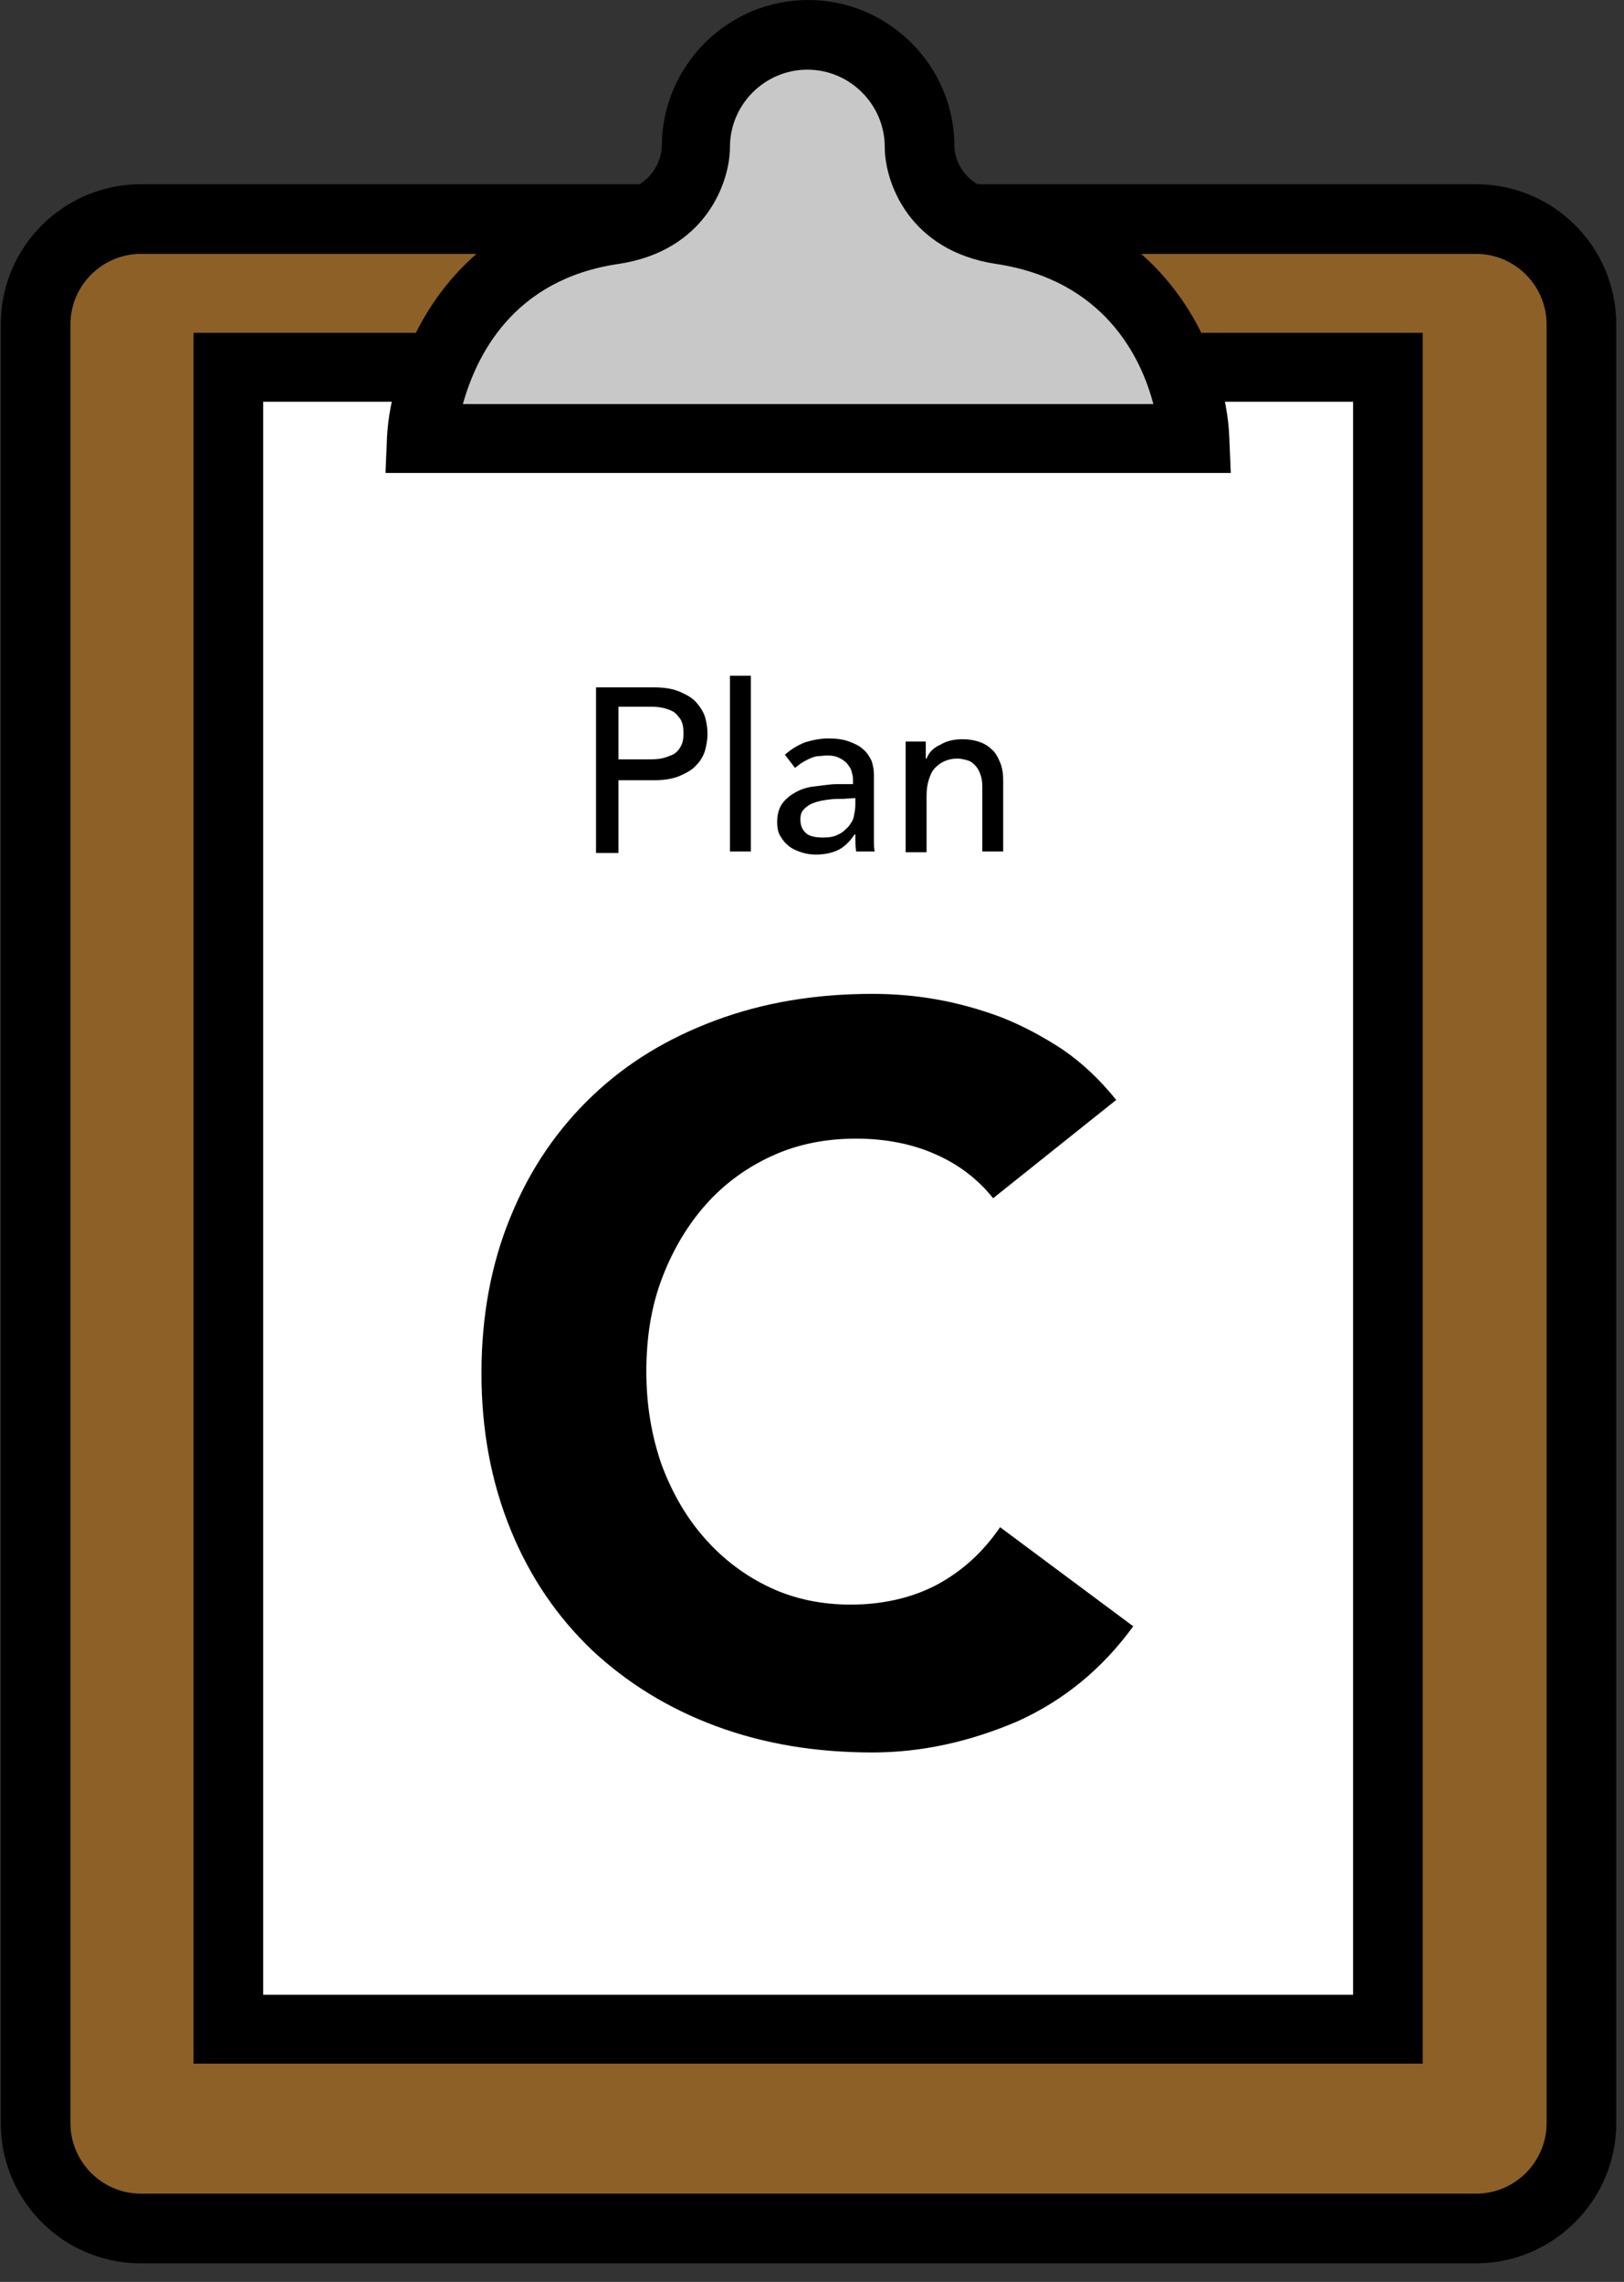
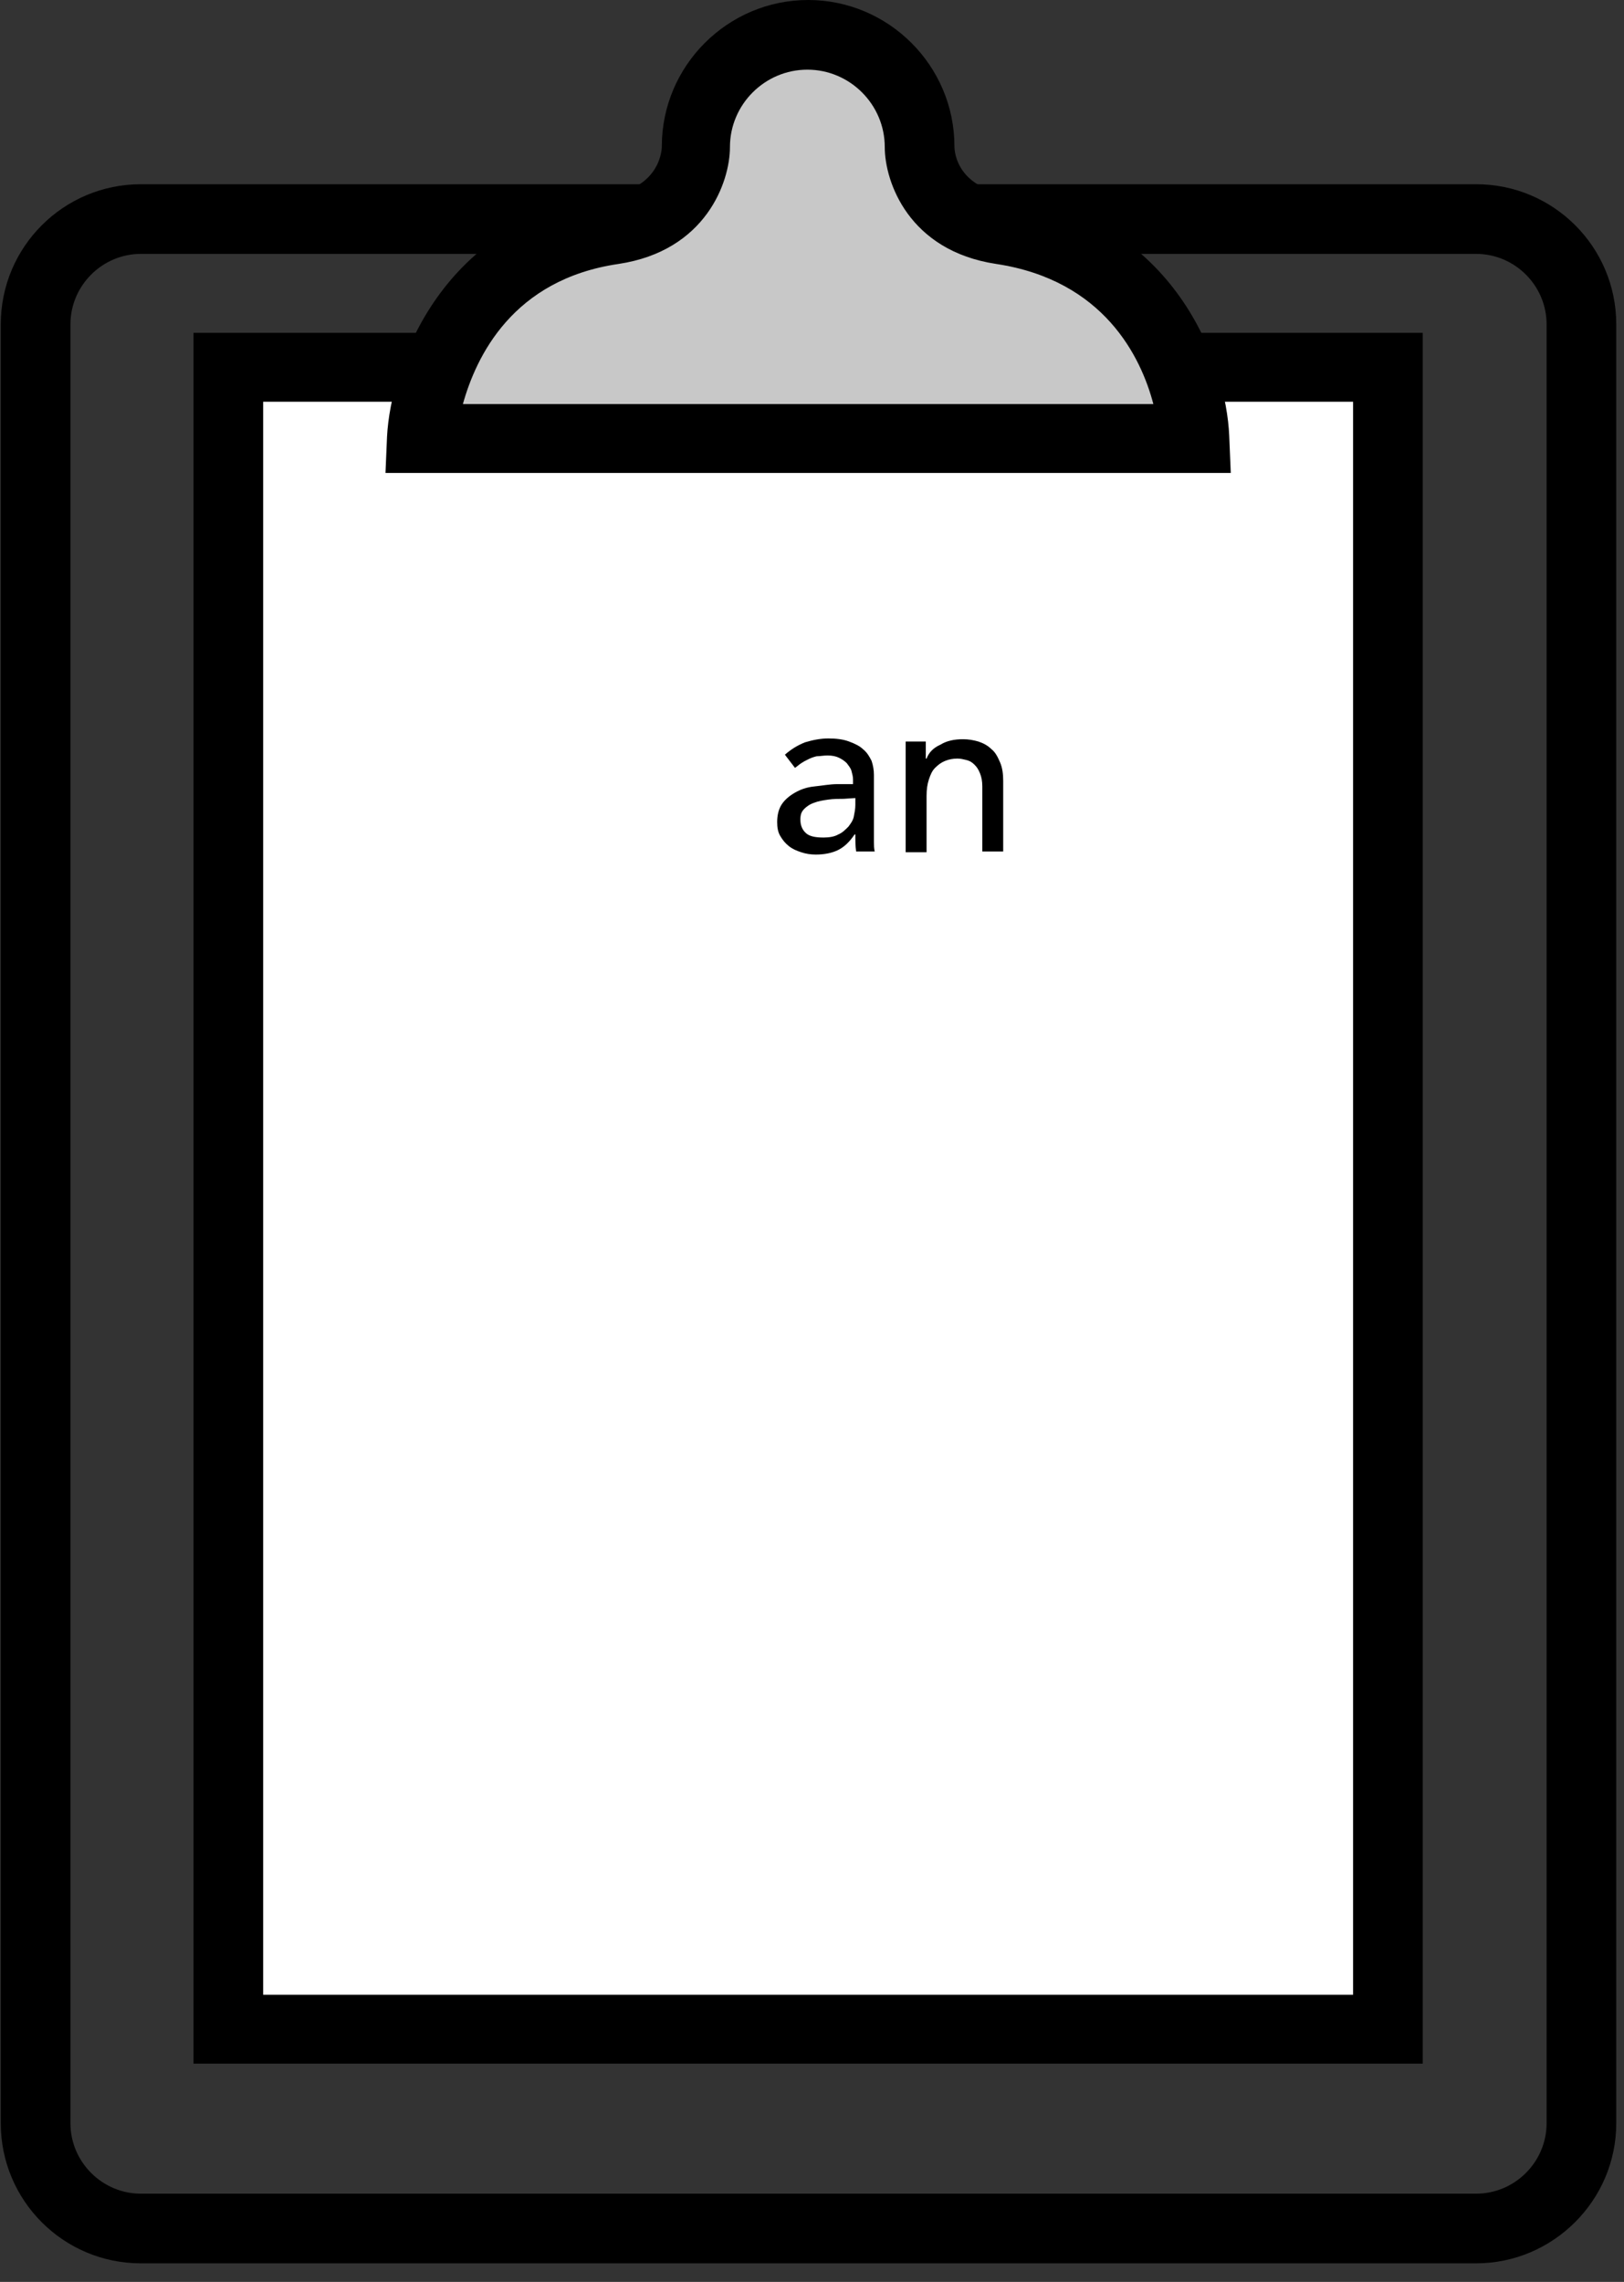
<svg xmlns="http://www.w3.org/2000/svg" version="1.1" id="Layer_1" x="0px" y="0px" viewBox="0 0 209.8 294.8" style="enable-background:new 0 0 209.8 294.8;" xml:space="preserve">
  <rect x="0" y="0" width="209.8" height="294.8" fill="#333333" stroke="none" />
  <style type="text/css">
	.st0{fill:#8C6027;}
	.st1{fill:#FFFFFF;}
	.st2{fill:#C8C8C8;}
	.st3{fill:#7C8C9A;stroke:#000000;stroke-width:11.21;stroke-miterlimit:10;}
</style>
  <g>
    <g>
-       <path class="st0" d="M190.7,288H18.2c-7.5,0-13.6-6.1-13.6-13.6V41.9c0-7.5,6.1-13.6,13.6-13.6h172.5c7.5,0,13.6,6.1,13.6,13.6    v232.4C204.3,281.8,198.1,288,190.7,288z" />
      <path d="M190.7,292.4H18.2c-10,0-18.1-8.1-18.1-18.1V41.9c0-10,8.1-18.1,18.1-18.1h172.5c10,0,18.1,8.1,18.1,18.1v232.4    C208.8,284.3,200.6,292.4,190.7,292.4z M18.2,32.8c-5,0-9.1,4.1-9.1,9.1v232.4c0,5,4.1,9.1,9.1,9.1h172.5c5,0,9.1-4.1,9.1-9.1    V41.9c0-5-4.1-9.1-9.1-9.1C190.7,32.8,18.2,32.8,18.2,32.8z" />
    </g>
    <g>
      <rect x="29.5" y="47.4" class="st1" width="149.8" height="214.7" />
      <path d="M183.8,266.6H25V43h158.8V266.6z M34,257.7h140.8V51.9H34V257.7z" />
    </g>
    <g>
      <path class="st2" d="M129.4,29.6c-10.5-1.6-10.6-10.7-10.6-10.7c0-8-6.5-14.4-14.4-14.4S90,11,90,18.9c0,0,0,9.1-10.6,10.7    c-23.7,3.6-24.9,27-24.9,27h49.9h49.9C154.3,56.6,153.2,33.2,129.4,29.6z" />
      <path d="M159,61.1H49.8l0.2-4.7c0.5-9.4,7.1-28,28.7-31.2c6.7-1,6.8-6,6.8-6.3C85.5,8.5,94,0,104.4,0s18.9,8.5,18.9,18.9    c0,1.2,0.7,5.3,6.8,6.2l0,0c21.7,3.2,28.3,21.8,28.7,31.2L159,61.1z M59.8,52.2H149c-1.6-6.1-6.4-16-20.3-18.1l0,0    c-11.3-1.7-14.4-10.6-14.4-15.1c0-5.5-4.5-10-10-10s-10,4.5-10,10c0,4.5-3.1,13.4-14.4,15.1C66.2,36.1,61.5,46.1,59.8,52.2z" />
    </g>
  </g>
  <path class="st3" d="M0,249" />
  <path class="st3" d="M0,249" />
  <g>
-     <path d="M77,88.8h7.5c1.4,0,2.5,0.2,3.4,0.6s1.6,0.8,2.1,1.4s0.9,1.2,1.1,1.9c0.2,0.7,0.3,1.4,0.3,2.1s-0.1,1.3-0.3,2.1   c-0.2,0.7-0.6,1.4-1.1,1.9c-0.5,0.6-1.2,1-2.1,1.4s-2,0.6-3.4,0.6h-4.6v9.4H77V88.8z M79.9,98.1h3.8c0.6,0,1.1,0,1.7-0.1   c0.5-0.1,1-0.3,1.5-0.5c0.4-0.2,0.8-0.6,1-1c0.3-0.5,0.4-1,0.4-1.8c0-0.7-0.1-1.3-0.4-1.8c-0.3-0.4-0.6-0.8-1-1s-0.9-0.4-1.5-0.5   s-1.1-0.1-1.7-0.1h-3.8V98.1z" />
-     <path d="M94.3,87.3H97V110h-2.7V87.3z" />
    <path d="M101.4,97.5c0.8-0.7,1.6-1.2,2.6-1.6c1-0.3,2-0.5,3-0.5s1.9,0.1,2.7,0.4c0.8,0.3,1.4,0.6,1.8,1c0.5,0.4,0.8,0.9,1.1,1.5   c0.2,0.6,0.3,1.2,0.3,1.8v7.3c0,0.5,0,1,0,1.4s0,0.8,0.1,1.2h-2.4c-0.1-0.7-0.1-1.4-0.1-2.2h-0.1c-0.6,0.9-1.3,1.6-2.1,2   c-0.8,0.4-1.8,0.6-2.9,0.6c-0.7,0-1.3-0.1-1.9-0.3c-0.6-0.2-1.1-0.4-1.6-0.8s-0.8-0.8-1.1-1.3c-0.3-0.5-0.4-1.1-0.4-1.8   c0-0.9,0.2-1.7,0.6-2.3c0.4-0.6,1-1.1,1.7-1.5s1.5-0.7,2.5-0.8s2-0.3,3-0.3h2v-0.6c0-0.4-0.1-0.7-0.2-1.1s-0.4-0.7-0.6-1   c-0.3-0.3-0.6-0.5-1-0.7s-0.9-0.3-1.5-0.3c-0.5,0-1,0.1-1.4,0.1c-0.4,0.1-0.7,0.2-1.1,0.4s-0.6,0.3-0.9,0.5s-0.5,0.4-0.8,0.6   L101.4,97.5z M109,103.2c-0.6,0-1.3,0-2,0.1s-1.3,0.2-1.8,0.4c-0.6,0.2-1,0.5-1.3,0.8c-0.4,0.4-0.5,0.8-0.5,1.4   c0,0.8,0.3,1.4,0.8,1.8s1.3,0.5,2.2,0.5c0.7,0,1.4-0.1,1.9-0.4c0.5-0.2,0.9-0.6,1.3-1c0.3-0.4,0.6-0.8,0.7-1.3s0.2-1,0.2-1.5v-0.9   L109,103.2L109,103.2z" />
    <path d="M116.9,95.8h2.7V98h0.1c0.3-0.8,0.9-1.4,1.8-1.8c0.8-0.5,1.8-0.7,2.9-0.7c0.7,0,1.3,0.1,2,0.3c0.6,0.2,1.2,0.5,1.7,1   c0.5,0.4,0.8,1,1.1,1.7s0.4,1.5,0.4,2.4v9.1h-2.7v-8.4c0-0.7-0.1-1.2-0.3-1.7c-0.2-0.5-0.4-0.8-0.7-1.1c-0.3-0.3-0.6-0.5-1-0.6   s-0.8-0.2-1.2-0.2c-0.6,0-1.1,0.1-1.6,0.3s-0.9,0.5-1.3,0.9s-0.6,0.9-0.8,1.5c-0.2,0.6-0.3,1.3-0.3,2.1v7.3H117V95.8H116.9z" />
  </g>
  <g>
-     <path d="M128.3,154.8c-2-2.5-4.5-4.4-7.5-5.7c-2.9-1.3-6.4-2-10.2-2c-3.9,0-7.5,0.7-10.8,2.2s-6.2,3.6-8.6,6.3s-4.3,5.9-5.7,9.6   c-1.4,3.7-2,7.7-2,12c0,4.4,0.7,8.4,2,12.1c1.4,3.7,3.2,6.8,5.6,9.5s5.2,4.8,8.4,6.3c3.2,1.5,6.7,2.2,10.4,2.2   c4.2,0,8-0.9,11.2-2.6c3.3-1.8,5.9-4.2,8.1-7.4l17.2,12.8c-4,5.5-9,9.6-15,12.3c-6.1,2.6-12.3,4-18.7,4c-7.3,0-14-1.1-20.2-3.4   c-6.2-2.3-11.5-5.6-16-9.8c-4.5-4.3-8-9.4-10.5-15.5s-3.8-12.8-3.8-20.3s1.3-14.3,3.8-20.3c2.5-6.1,6-11.2,10.5-15.5   s9.8-7.5,16-9.8s12.9-3.4,20.2-3.4c2.6,0,5.4,0.2,8.2,0.7c2.9,0.5,5.7,1.3,8.4,2.3c2.8,1.1,5.4,2.5,8,4.2c2.6,1.8,4.8,3.9,6.9,6.5   L128.3,154.8z" />
-   </g>
+     </g>
</svg>